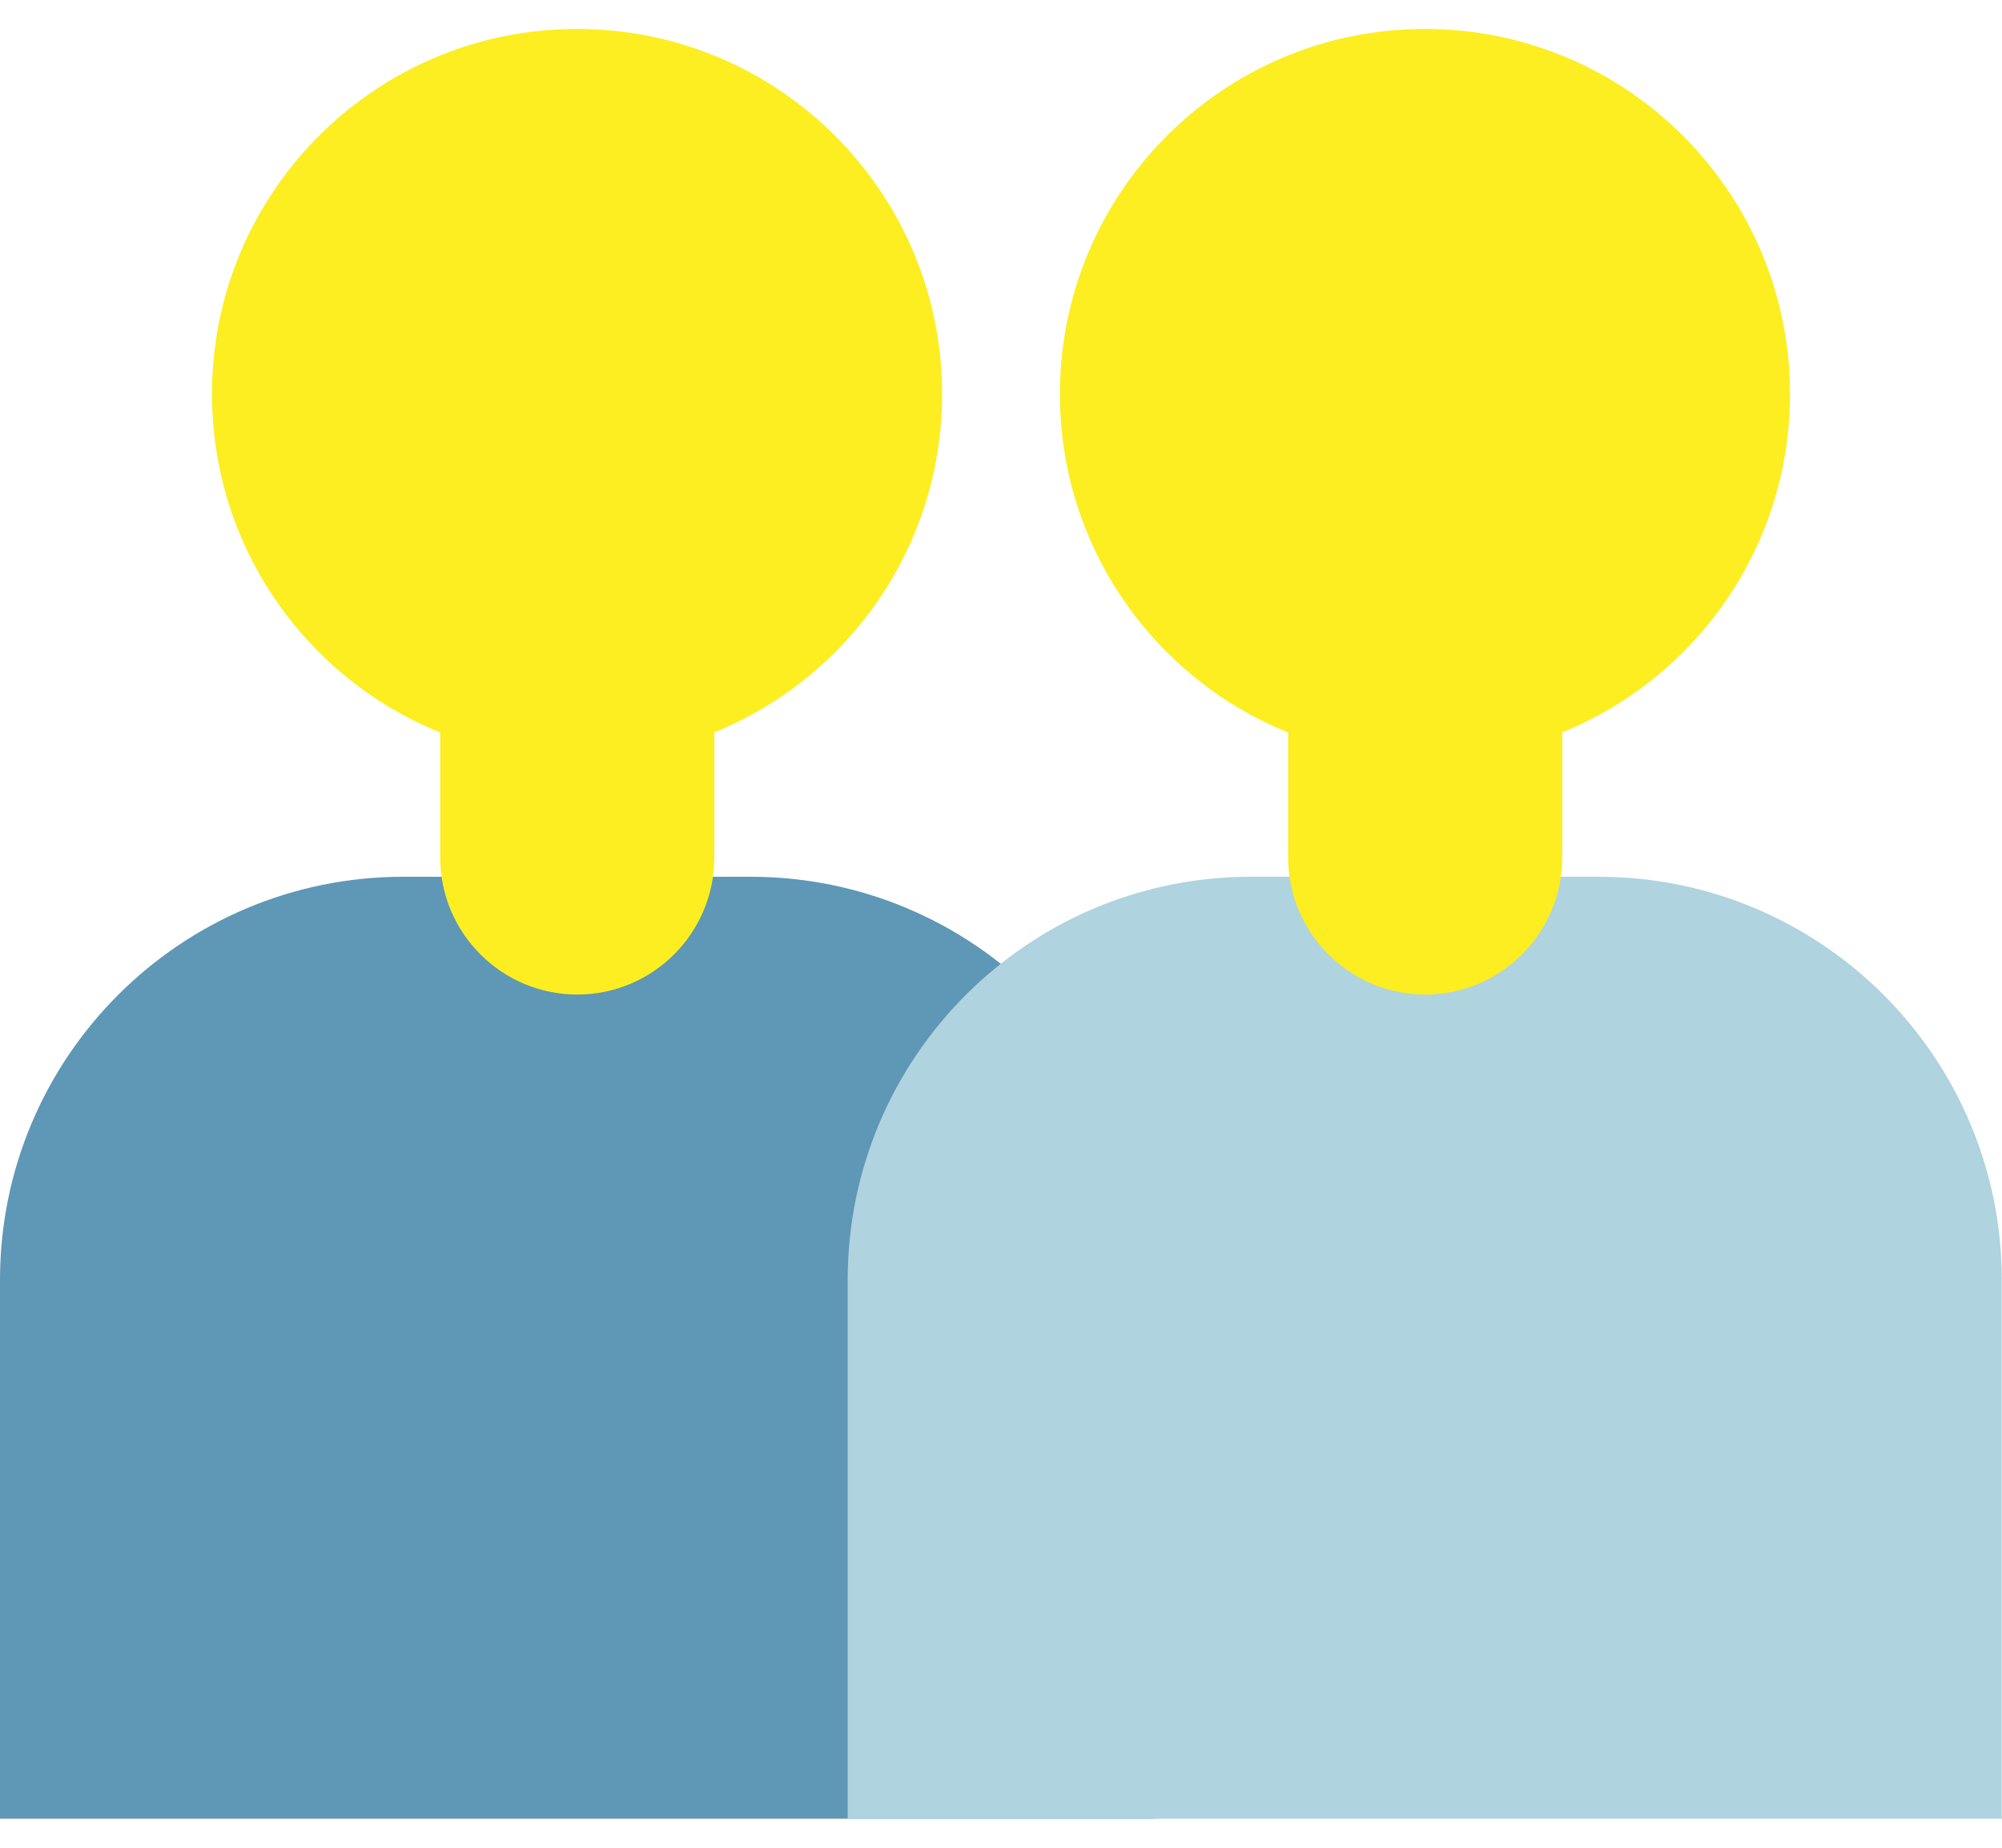
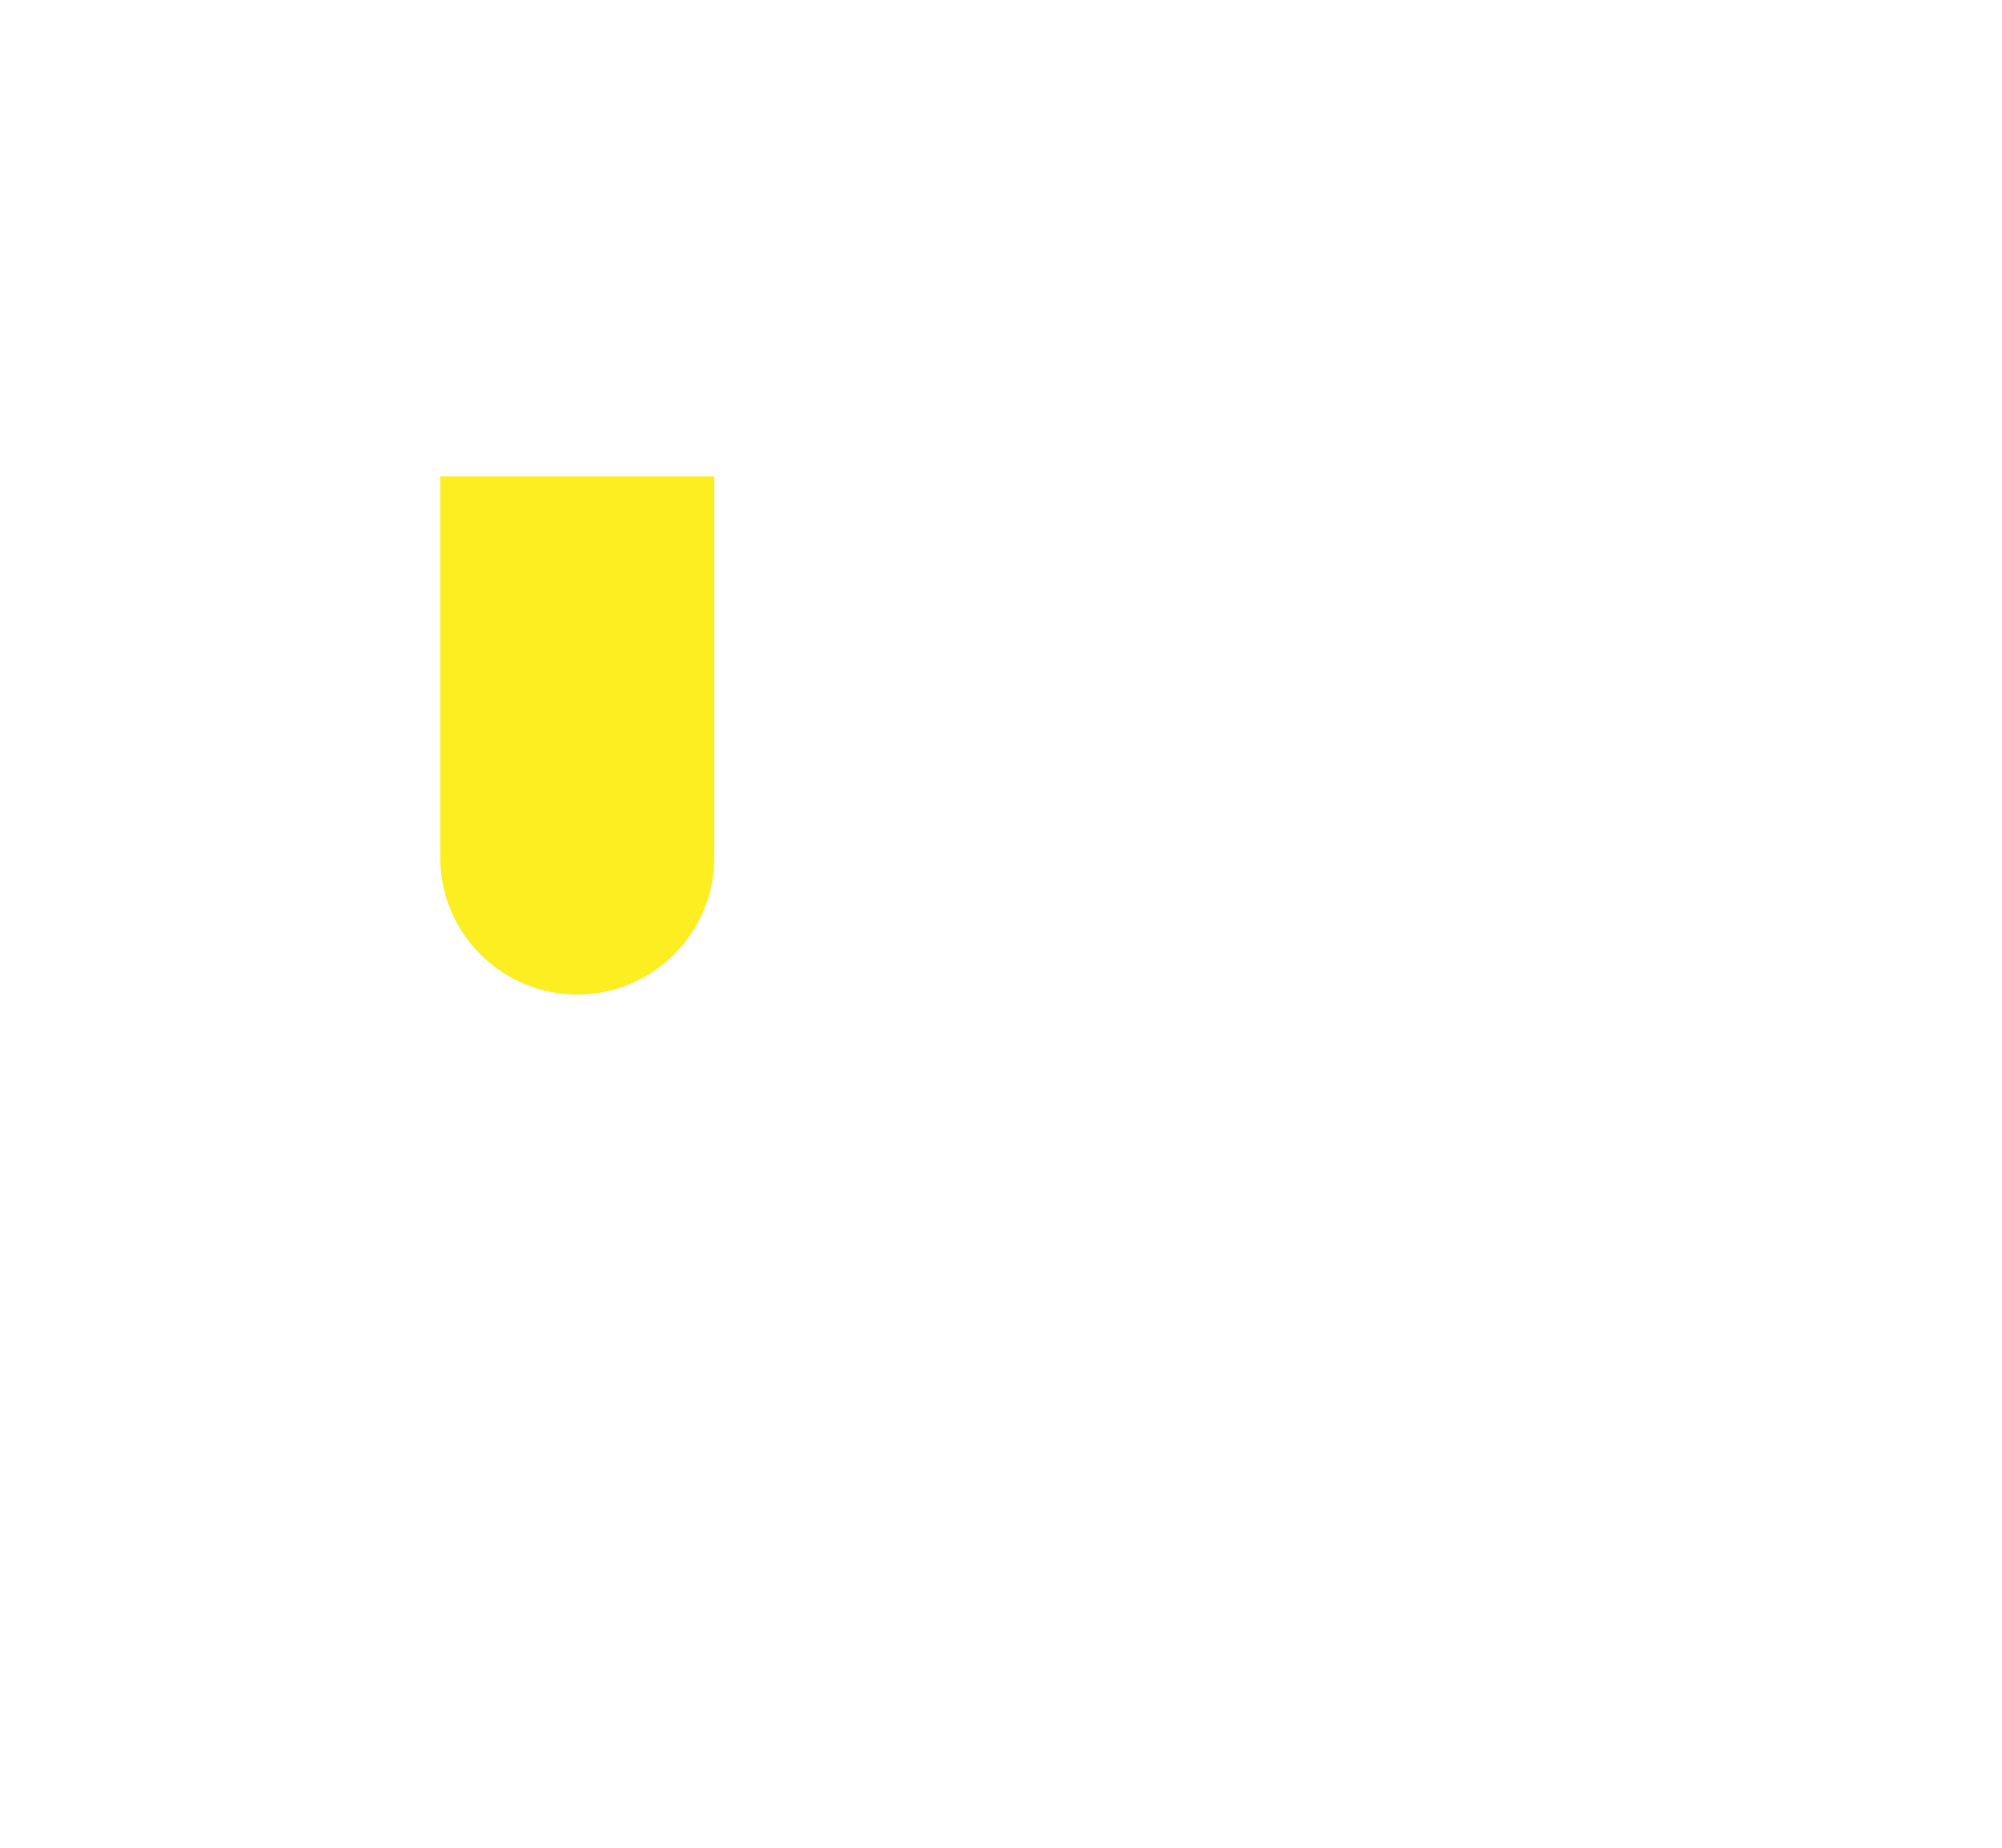
<svg xmlns="http://www.w3.org/2000/svg" width="26" height="24" viewBox="0 0 26 24" fill="none">
  <g clip-path="url(#clip0_10015_5435)">
-     <path d="M5.237 11.388H9.748C12.639 11.388 14.985 13.734 14.985 16.625V23.623H0V16.625C0 13.734 2.346 11.388 5.237 11.388Z" fill="#5F97B6" />
-     <path d="M7.494 9.859C10.113 9.859 12.235 7.736 12.235 5.118C12.235 2.499 10.113 0.376 7.494 0.376C4.876 0.376 2.753 2.499 2.753 5.118C2.753 7.736 4.876 9.859 7.494 9.859Z" fill="#FCEE21" />
    <path d="M5.714 6.188H9.277V11.137C9.277 12.119 8.479 12.918 7.497 12.918C6.515 12.918 5.717 12.119 5.717 11.137V6.188H5.714Z" fill="#FCEE21" />
-     <path d="M16.249 11.388H20.76C23.651 11.388 25.997 13.734 25.997 16.625V23.623H11.009V16.625C11.009 13.734 13.355 11.388 16.245 11.388H16.249Z" fill="#AFD3DF" />
-     <path d="M18.506 9.859C21.124 9.859 23.247 7.736 23.247 5.118C23.247 2.499 21.124 0.376 18.506 0.376C15.887 0.376 13.765 2.499 13.765 5.118C13.765 7.736 15.887 9.859 18.506 9.859Z" fill="#FCEE21" />
-     <path d="M16.726 6.188H20.289V11.137C20.289 12.119 19.491 12.918 18.509 12.918C17.527 12.918 16.729 12.119 16.729 11.137V6.188H16.726Z" fill="#FCEE21" />
  </g>
  <defs>
    <clipPath id="clip0_10015_5435">
      <rect width="26" height="23.247" fill="white" transform="translate(0 0.376)" />
    </clipPath>
  </defs>
</svg>